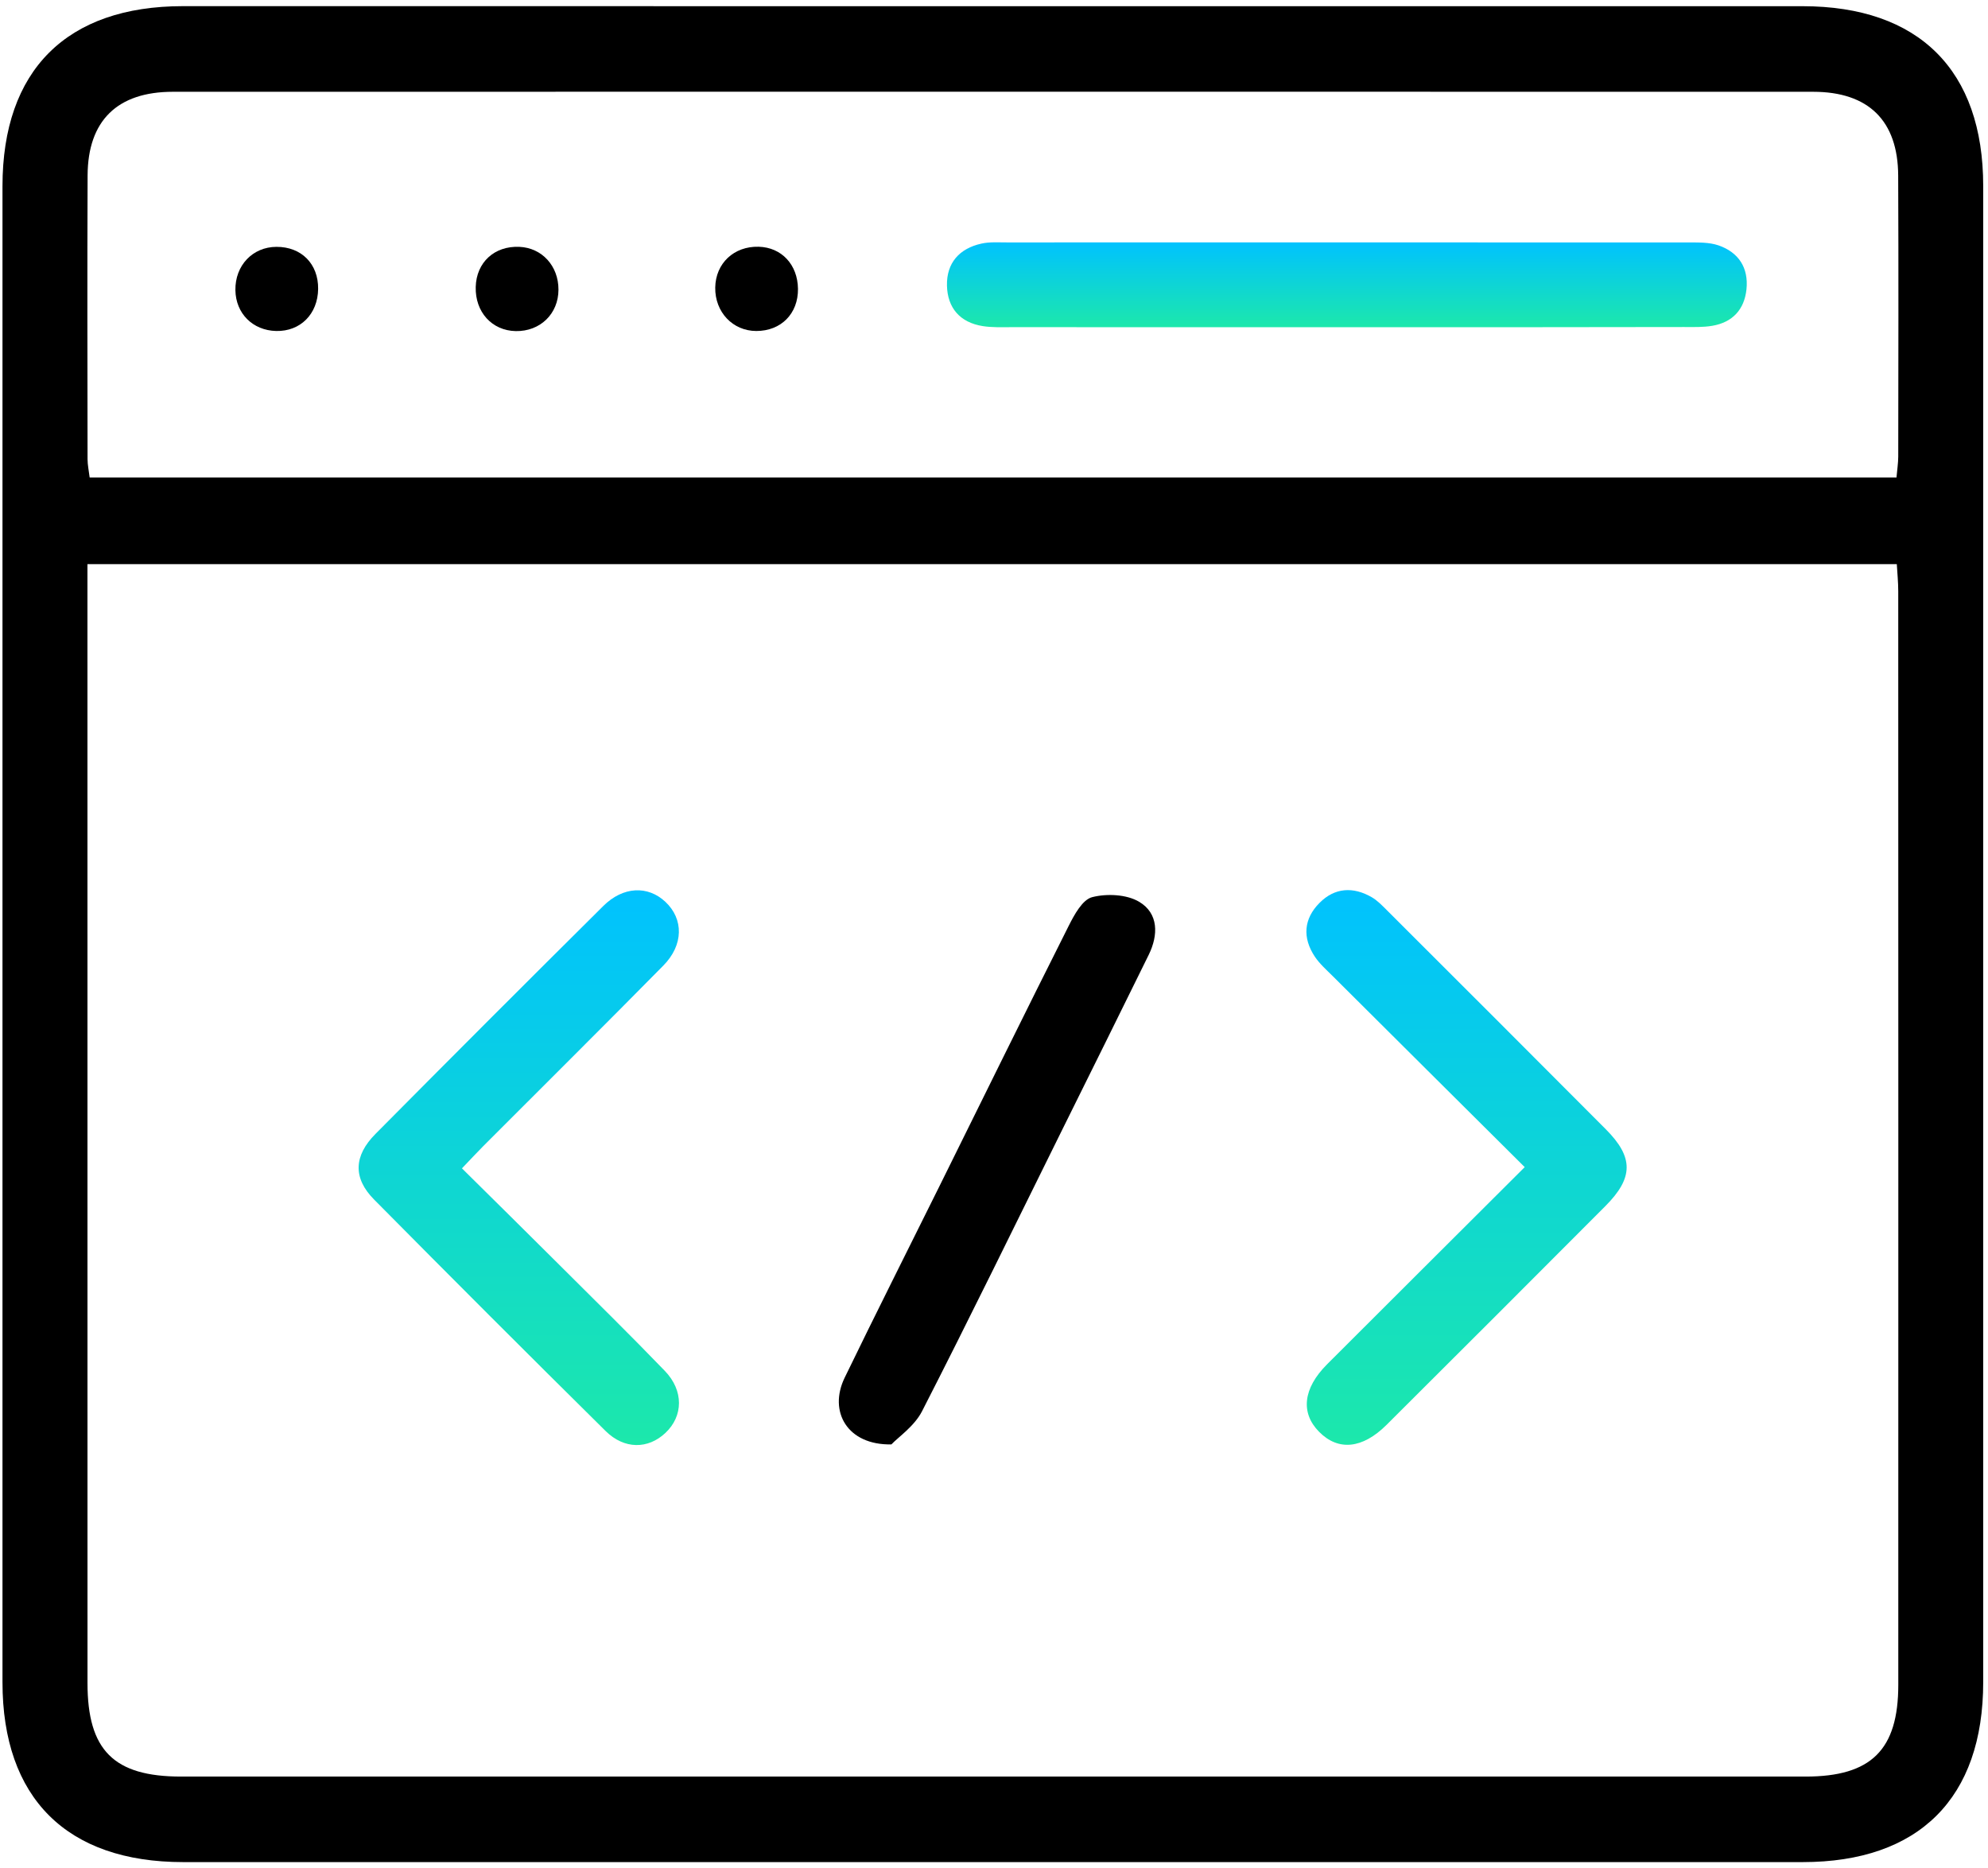
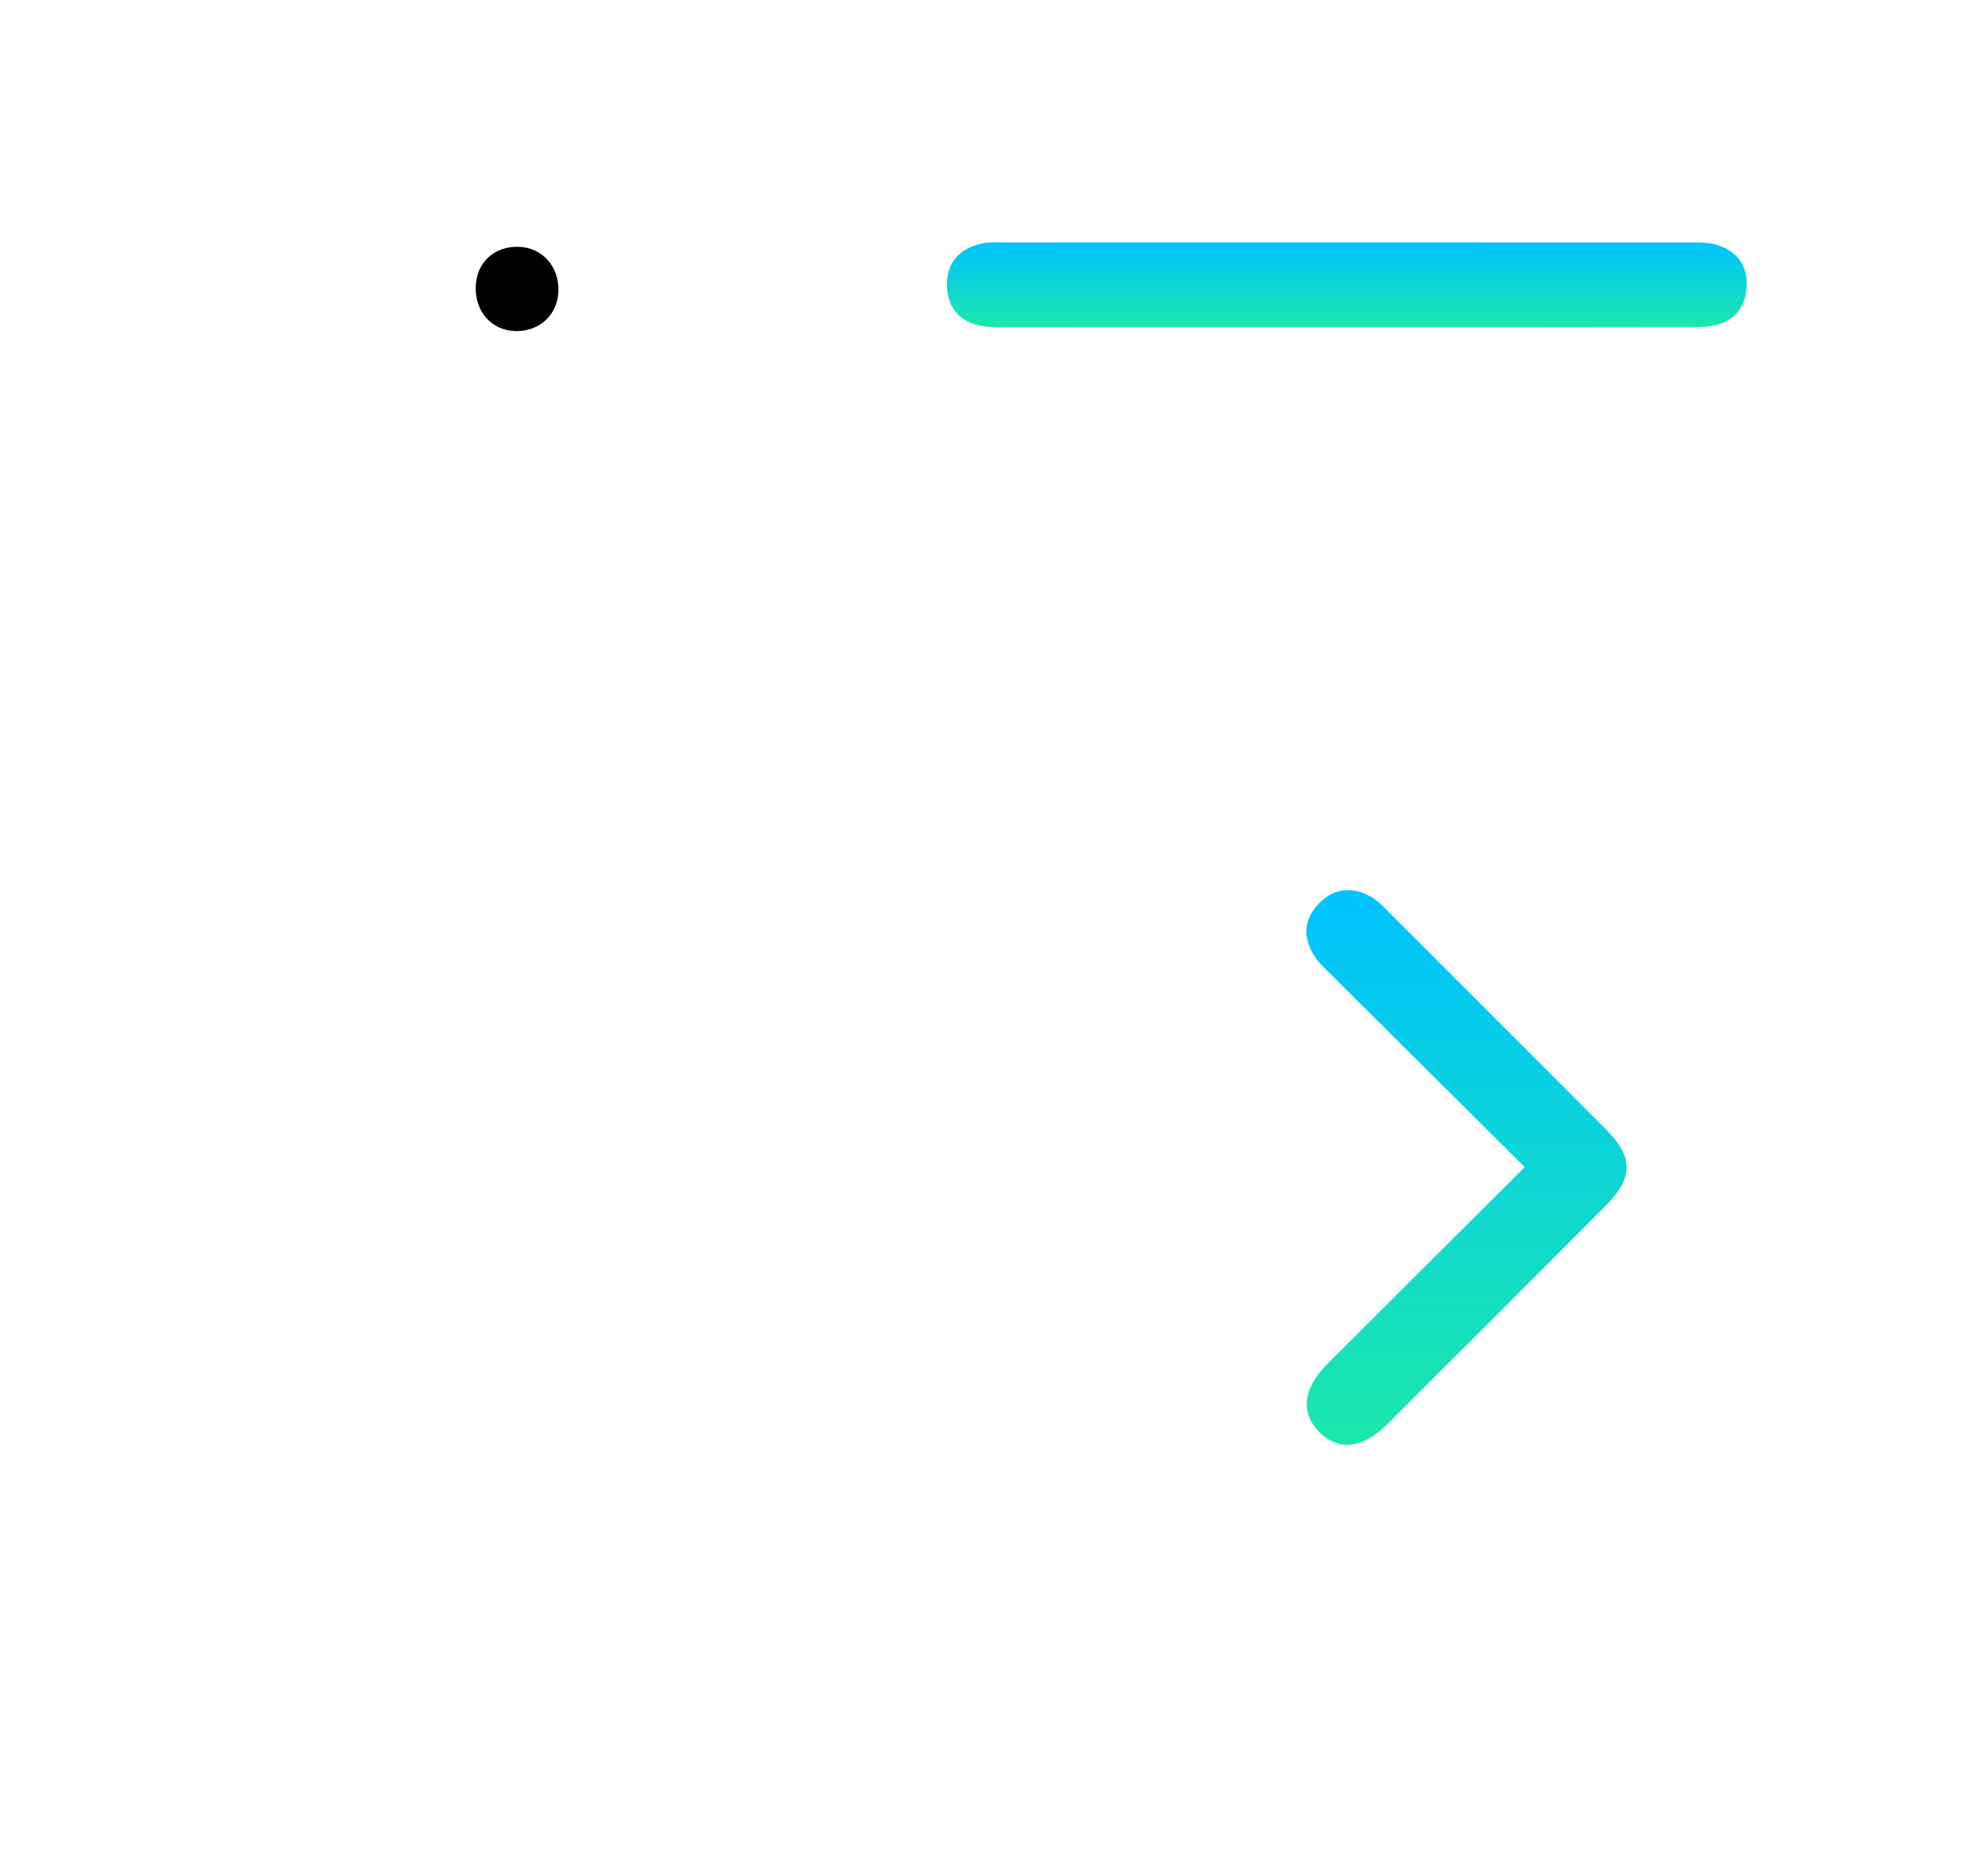
<svg xmlns="http://www.w3.org/2000/svg" width="248" height="233" viewBox="0 0 248 233" fill="none">
-   <path d="M124.168 0.773C157.734 0.773 191.3 0.773 224.859 0.773C239.377 0.773 247.402 8.759 247.402 23.206C247.402 85.415 247.402 147.618 247.402 209.826C247.402 224.299 239.39 232.285 224.885 232.285C157.541 232.285 90.197 232.285 22.852 232.285C8.335 232.285 0.31 224.299 0.31 209.846C0.31 147.637 0.31 85.434 0.31 23.226C0.31 8.753 8.315 0.767 22.827 0.767C56.611 0.767 90.39 0.773 124.168 0.773ZM10.909 70.37C10.909 71.856 10.909 73.015 10.909 74.173C10.909 119.432 10.909 164.684 10.915 209.942C10.915 218.34 14.197 221.616 22.589 221.616C90.139 221.616 157.695 221.616 225.245 221.616C233.431 221.616 236.809 218.282 236.809 210.161C236.816 164.69 236.816 119.219 236.803 73.748C236.803 72.622 236.687 71.496 236.623 70.37C161.286 70.37 86.348 70.37 10.909 70.37ZM236.584 59.565C236.668 58.613 236.796 57.789 236.803 56.972C236.816 45.279 236.848 33.593 236.796 21.9C236.764 15.053 233.09 11.449 226.178 11.449C157.972 11.436 89.772 11.436 21.566 11.449C14.641 11.449 10.96 15.046 10.928 21.881C10.877 33.676 10.909 45.478 10.922 57.274C10.922 57.995 11.082 58.716 11.185 59.565C86.355 59.565 161.37 59.565 236.584 59.565Z" fill="black" />
-   <path d="M57.628 145.745C61.76 149.838 65.788 153.802 69.791 157.798C74.192 162.187 78.632 166.543 82.944 171.016C85.312 173.474 85.235 176.647 83.021 178.738C80.859 180.784 77.886 180.83 75.537 178.5C65.859 168.931 56.238 159.304 46.663 149.632C44.024 146.961 44.114 144.194 46.843 141.446C56.277 131.935 65.749 122.456 75.254 113.022C77.732 110.557 80.82 110.448 83.002 112.494C85.293 114.637 85.293 117.874 82.745 120.455C75.299 128.01 67.763 135.481 60.267 142.991C59.456 143.808 58.664 144.664 57.628 145.745Z" fill="url(#paint0_linear_23_5431)" />
  <path d="M190.206 145.591C181.988 137.418 174.086 129.567 166.196 121.703C165.437 120.95 164.613 120.217 164.027 119.341C162.457 116.98 162.625 114.618 164.62 112.617C166.511 110.718 168.802 110.59 171.1 111.909C171.827 112.327 172.438 112.971 173.043 113.575C182.143 122.662 191.248 131.748 200.322 140.867C203.81 144.368 203.79 146.923 200.258 150.462C191.178 159.574 182.085 168.667 172.972 177.741C169.954 180.746 166.936 181.023 164.555 178.609C162.226 176.254 162.547 173.197 165.546 170.192C173.661 162.077 181.789 153.988 190.206 145.591Z" fill="url(#paint1_linear_23_5431)" />
-   <path d="M111.201 180.18C105.692 180.289 103.331 176.074 105.364 171.872C109.238 163.879 113.241 155.945 117.186 147.985C122.553 137.148 127.887 126.292 133.325 115.48C134.02 114.103 135.037 112.224 136.247 111.915C138.074 111.446 140.558 111.561 142.122 112.501C144.529 113.942 144.516 116.626 143.306 119.097C139.722 126.401 136.099 133.679 132.489 140.97C126.69 152.676 120.976 164.42 115.023 176.042C114.065 177.915 112.07 179.26 111.201 180.18Z" fill="black" />
  <path d="M167.94 40.819C154.001 40.819 140.056 40.819 126.118 40.813C124.94 40.813 123.743 40.864 122.585 40.678C119.753 40.227 118.19 38.4 118.132 35.613C118.074 32.801 119.683 30.993 122.43 30.388C123.46 30.156 124.567 30.246 125.635 30.24C153.943 30.233 182.258 30.233 210.567 30.246C211.841 30.246 213.199 30.208 214.376 30.607C216.892 31.475 218.147 33.406 217.87 36.089C217.607 38.612 216.133 40.208 213.617 40.639C212.465 40.839 211.268 40.794 210.09 40.794C196.036 40.826 181.988 40.819 167.94 40.819Z" fill="url(#paint2_linear_23_5431)" />
-   <path d="M94.341 41.289C91.406 41.283 89.18 38.927 89.225 35.871C89.27 32.846 91.561 30.697 94.643 30.78C97.5 30.858 99.508 33.007 99.547 36.032C99.579 39.127 97.436 41.295 94.341 41.289Z" fill="black" />
  <path d="M59.346 35.794C59.424 32.73 61.682 30.652 64.797 30.793C67.609 30.916 69.675 33.174 69.668 36.128C69.668 39.146 67.384 41.36 64.334 41.302C61.367 41.244 59.263 38.921 59.346 35.794Z" fill="black" />
-   <path d="M39.687 36.044C39.648 39.178 37.467 41.36 34.449 41.289C31.521 41.218 29.41 39.101 29.365 36.192C29.32 33.11 31.521 30.8 34.487 30.793C37.608 30.78 39.726 32.93 39.687 36.044Z" fill="black" />
  <defs>
    <linearGradient id="paint0_linear_23_5431" x1="64.72" y1="111.058" x2="64.72" y2="180.261" gradientUnits="userSpaceOnUse">
      <stop stop-color="#00C2FF" />
      <stop offset="1" stop-color="#1CE8AB" />
    </linearGradient>
    <linearGradient id="paint1_linear_23_5431" x1="182.947" y1="111.036" x2="182.947" y2="180.23" gradientUnits="userSpaceOnUse">
      <stop stop-color="#00C2FF" />
      <stop offset="1" stop-color="#1CE8AB" />
    </linearGradient>
    <linearGradient id="paint2_linear_23_5431" x1="168.019" y1="30.228" x2="168.019" y2="40.82" gradientUnits="userSpaceOnUse">
      <stop stop-color="#00C2FF" />
      <stop offset="1" stop-color="#1CE8AB" />
    </linearGradient>
  </defs>
</svg>